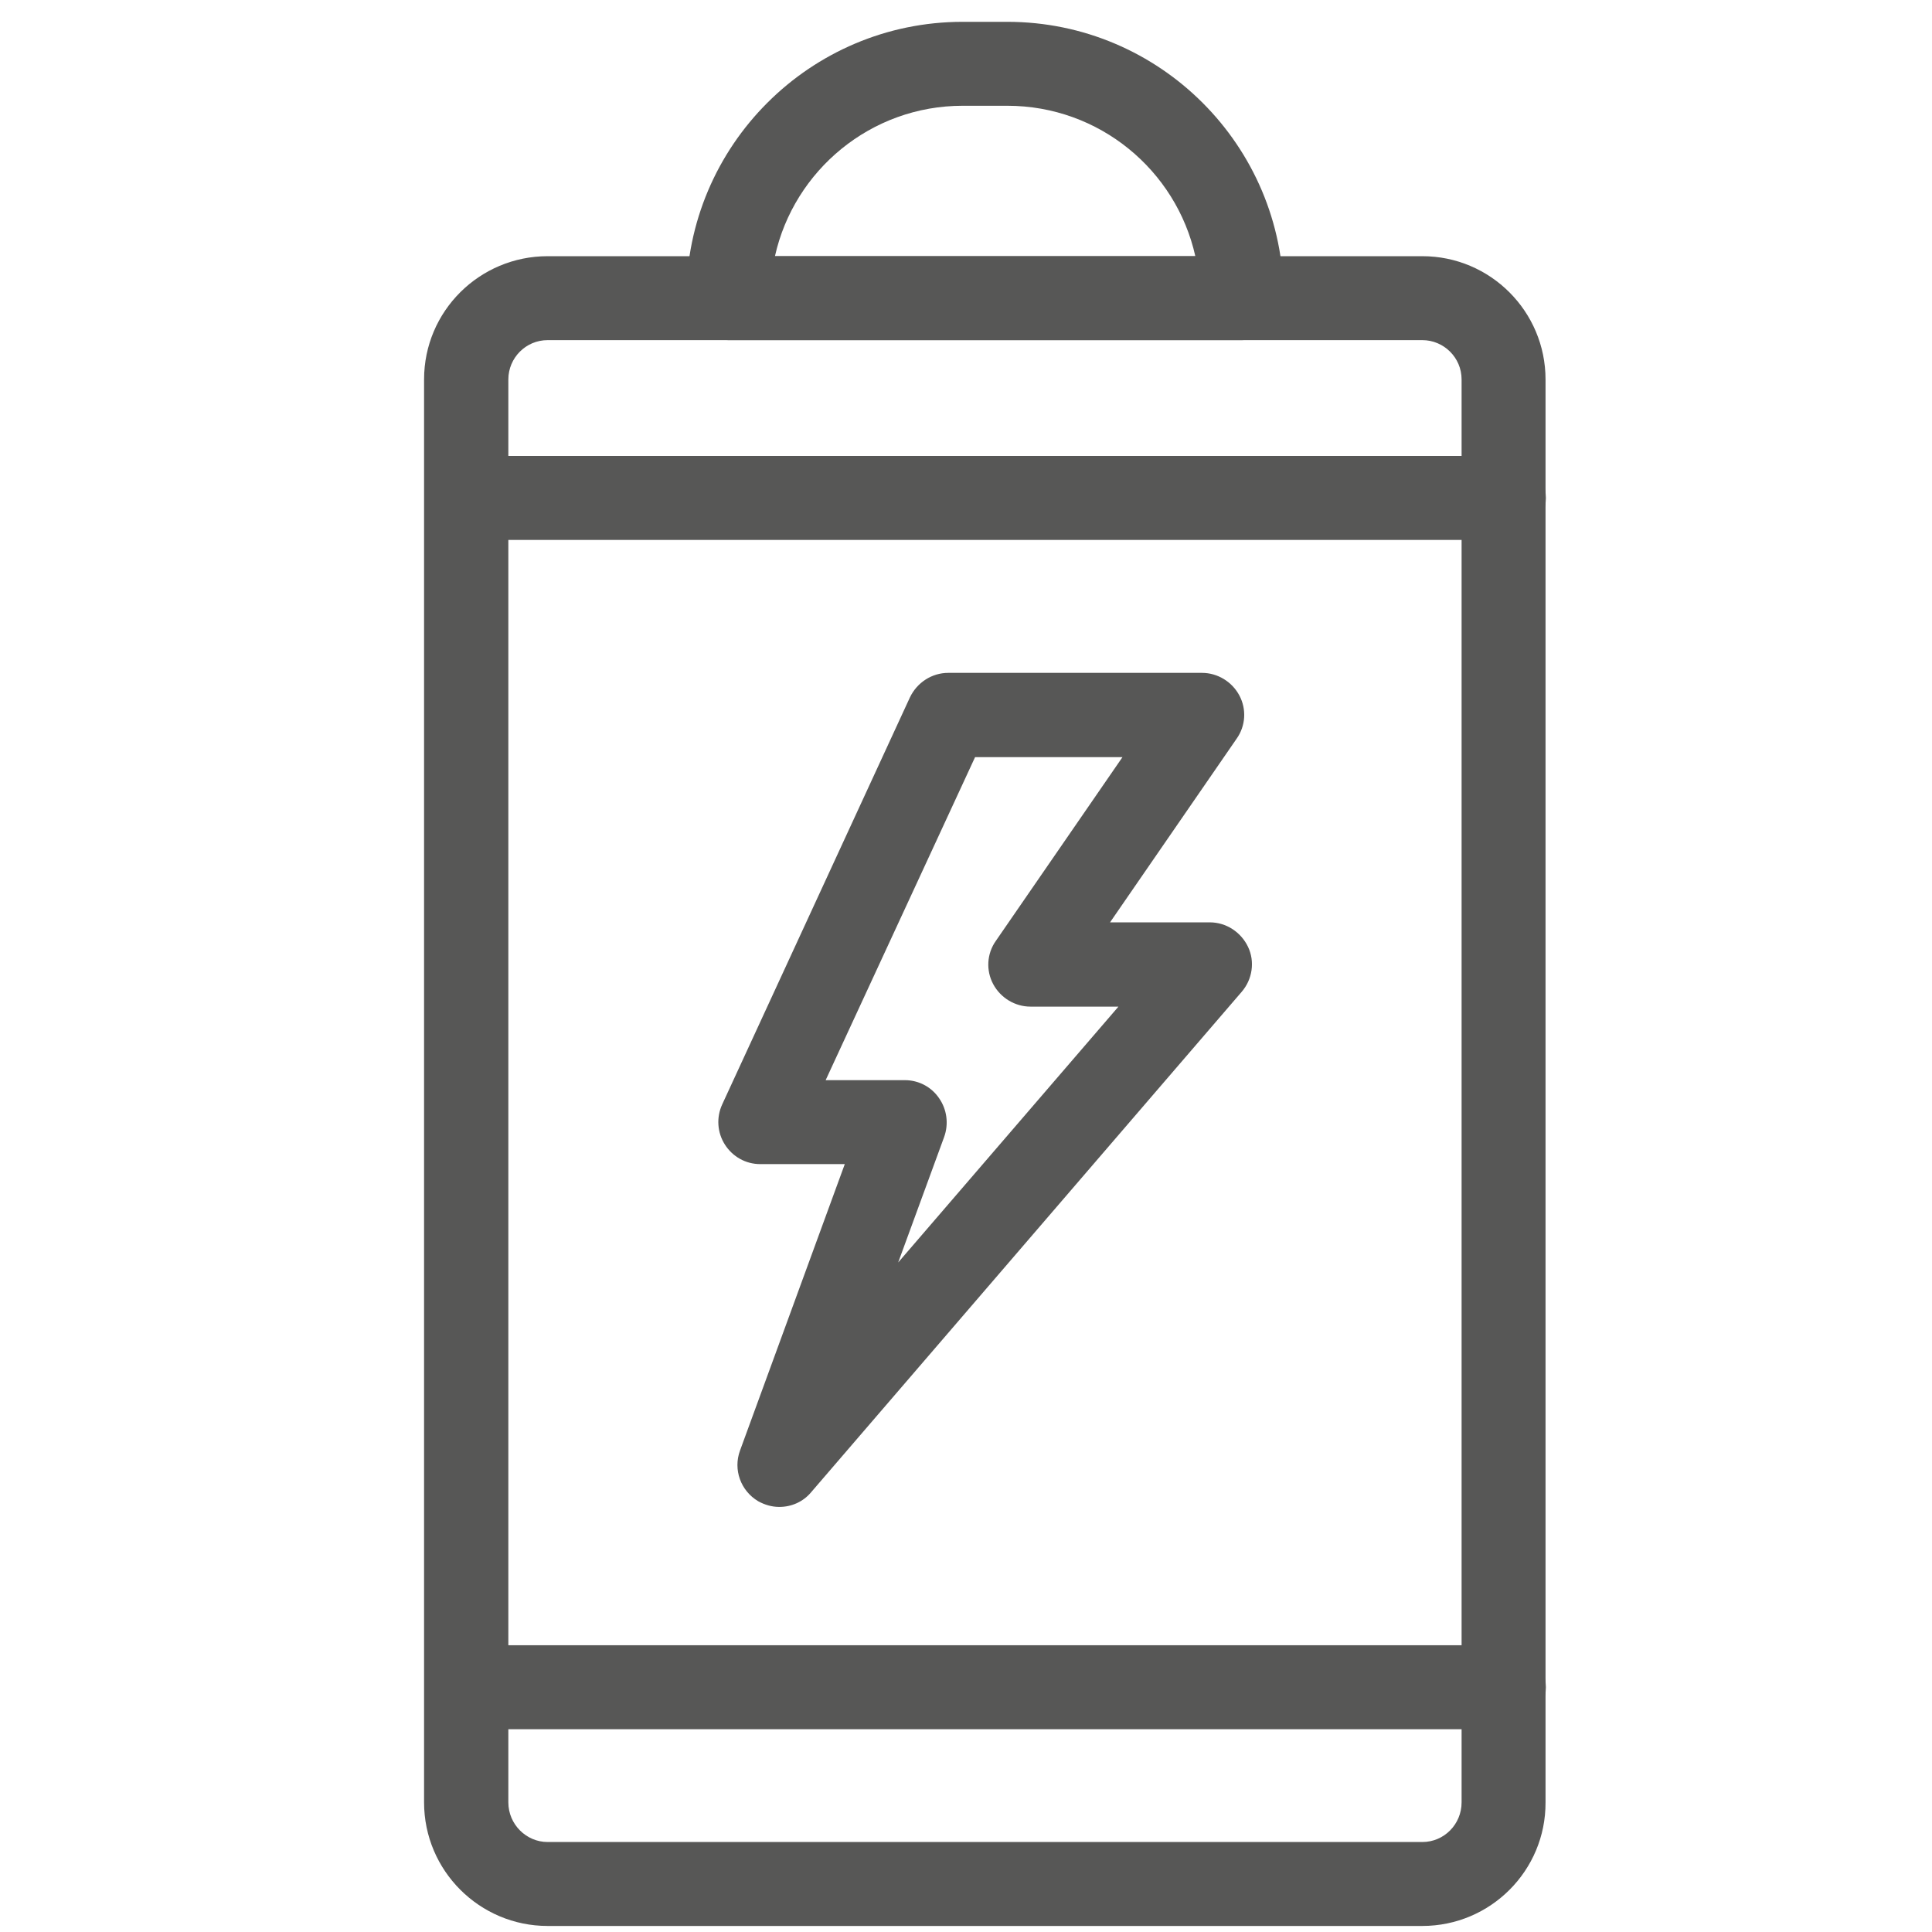
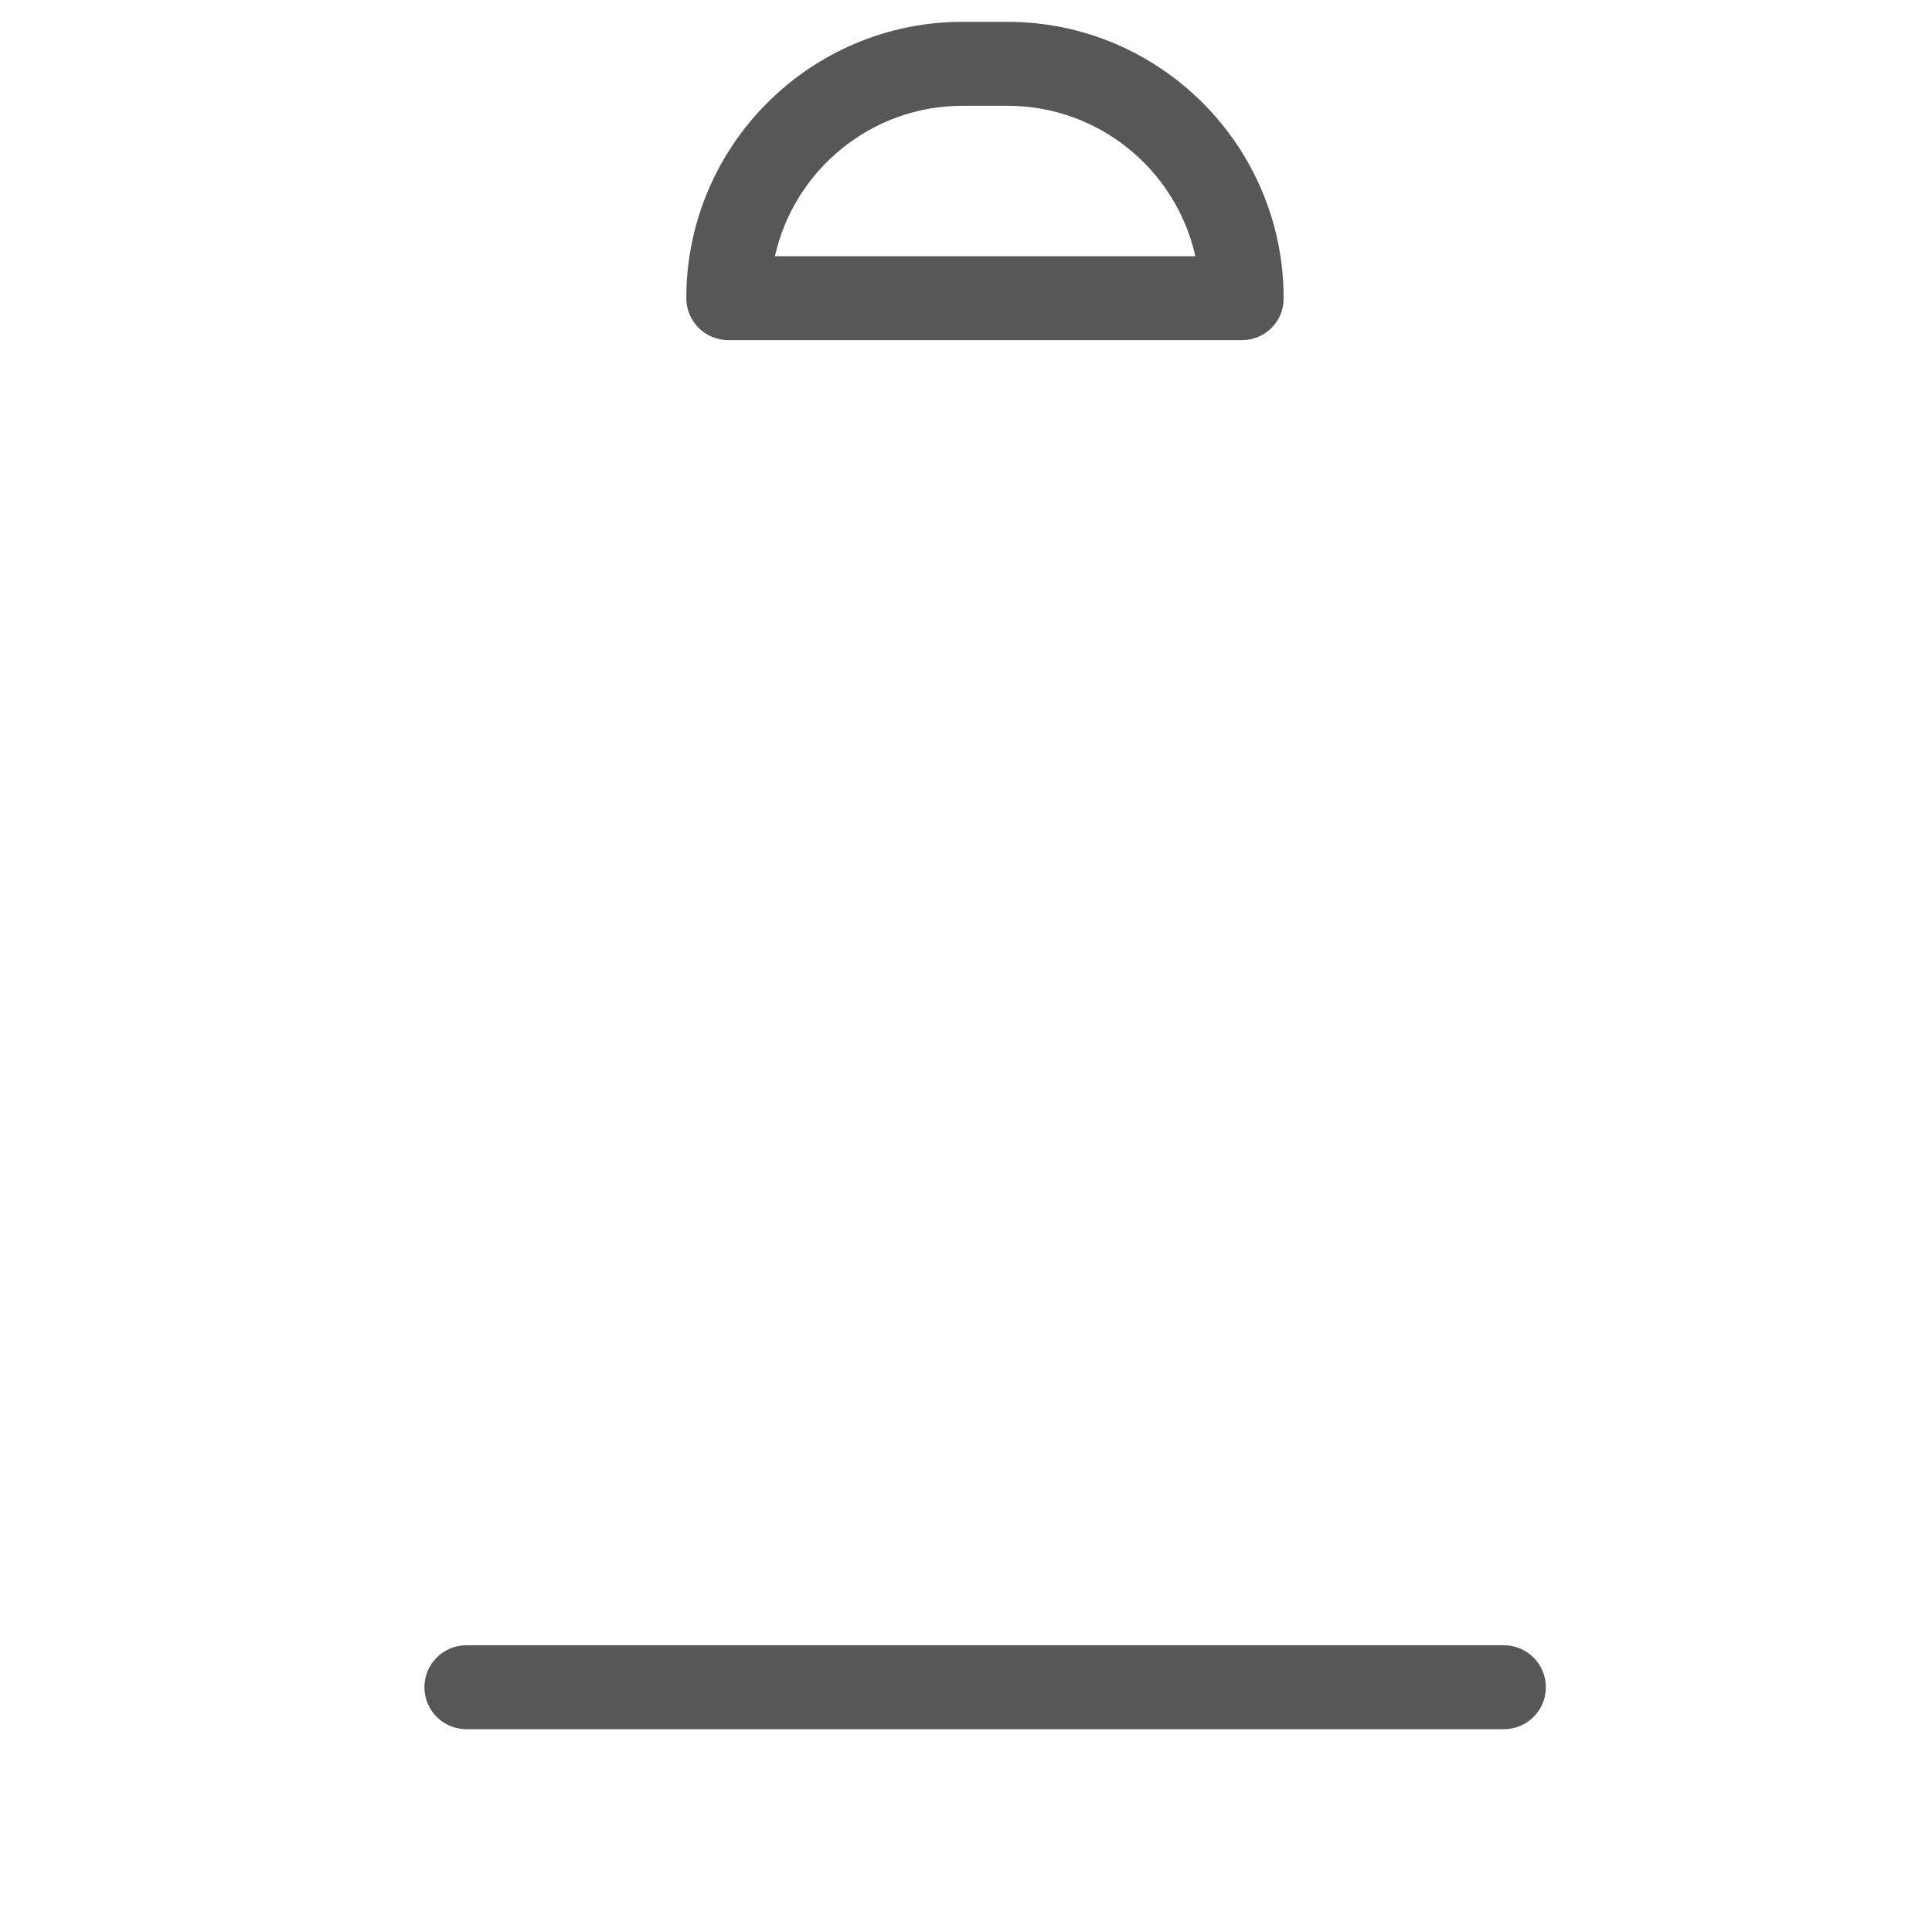
<svg xmlns="http://www.w3.org/2000/svg" version="1.1" id="Слой_1" x="0px" y="0px" viewBox="0 0 575.4 575.4" style="enable-background:new 0 0 575.4 575.4;" xml:space="preserve">
  <style type="text/css">
	.st0{fill:#575756;}
</style>
  <g>
-     <path class="st0" d="M423.6,573.6H163.1c-20.3,0-36.8-16.5-36.8-36.8V113c0-20.3,16.5-36.7,36.8-36.7h260.5   c20.3,0,36.7,16.5,36.7,36.7v423.8C460.4,557.1,443.9,573.6,423.6,573.6z M163.1,101.3c-6.5,0-11.7,5.3-11.7,11.7v423.8   c0,6.5,5.3,11.8,11.7,11.8h260.5c6.5,0,11.7-5.3,11.7-11.8V113c0-6.5-5.3-11.7-11.7-11.7H163.1z" />
    <path class="st0" d="M369.9,101.3h-153c-6.9,0-12.5-5.6-12.5-12.5c0-45.4,36.9-82.3,82.3-82.3H300c45.4,0,82.3,36.9,82.3,82.3   C382.4,95.7,376.8,101.3,369.9,101.3z M230.8,76.3H356c-5.7-25.6-28.6-44.8-56-44.8h-13.3C259.4,31.5,236.5,50.7,230.8,76.3z" />
-     <path class="st0" d="M447.9,160.8h-309c-6.9,0-12.5-5.6-12.5-12.5s5.6-12.5,12.5-12.5h309c6.9,0,12.5,5.6,12.5,12.5   S454.8,160.8,447.9,160.8z" />
    <path class="st0" d="M447.9,515h-309c-6.9,0-12.5-5.6-12.5-12.5c0-6.9,5.6-12.5,12.5-12.5h309c6.9,0,12.5,5.6,12.5,12.5   C460.4,509.4,454.8,515,447.9,515z" />
-     <path class="st0" d="M232.1,448.8c-2.2,0-4.3-0.6-6.3-1.7c-5.2-3.1-7.5-9.4-5.4-15.1l31.2-85.3h-25.2c-4.3,0-8.2-2.2-10.5-5.8   c-2.3-3.6-2.6-8.1-0.8-12l55.9-121.2c2.1-4.4,6.5-7.3,11.4-7.3H358c4.6,0,8.9,2.6,11.1,6.7c2.2,4.1,1.9,9.1-0.8,12.9l-37.7,54.7   h29.7c4.9,0,9.3,2.9,11.4,7.3c2.1,4.4,1.3,9.7-1.9,13.4l-128.2,149C239.2,447.3,235.7,448.8,232.1,448.8z M245.9,321.7h23.6   c4.1,0,7.9,2,10.2,5.4c2.3,3.3,2.9,7.6,1.5,11.5L267.5,376l65.6-76.2h-26.2c-4.6,0-8.9-2.6-11.1-6.7c-2.2-4.1-1.9-9.1,0.8-12.9   l37.7-54.7h-43.9L245.9,321.7z" />
  </g>
</svg>